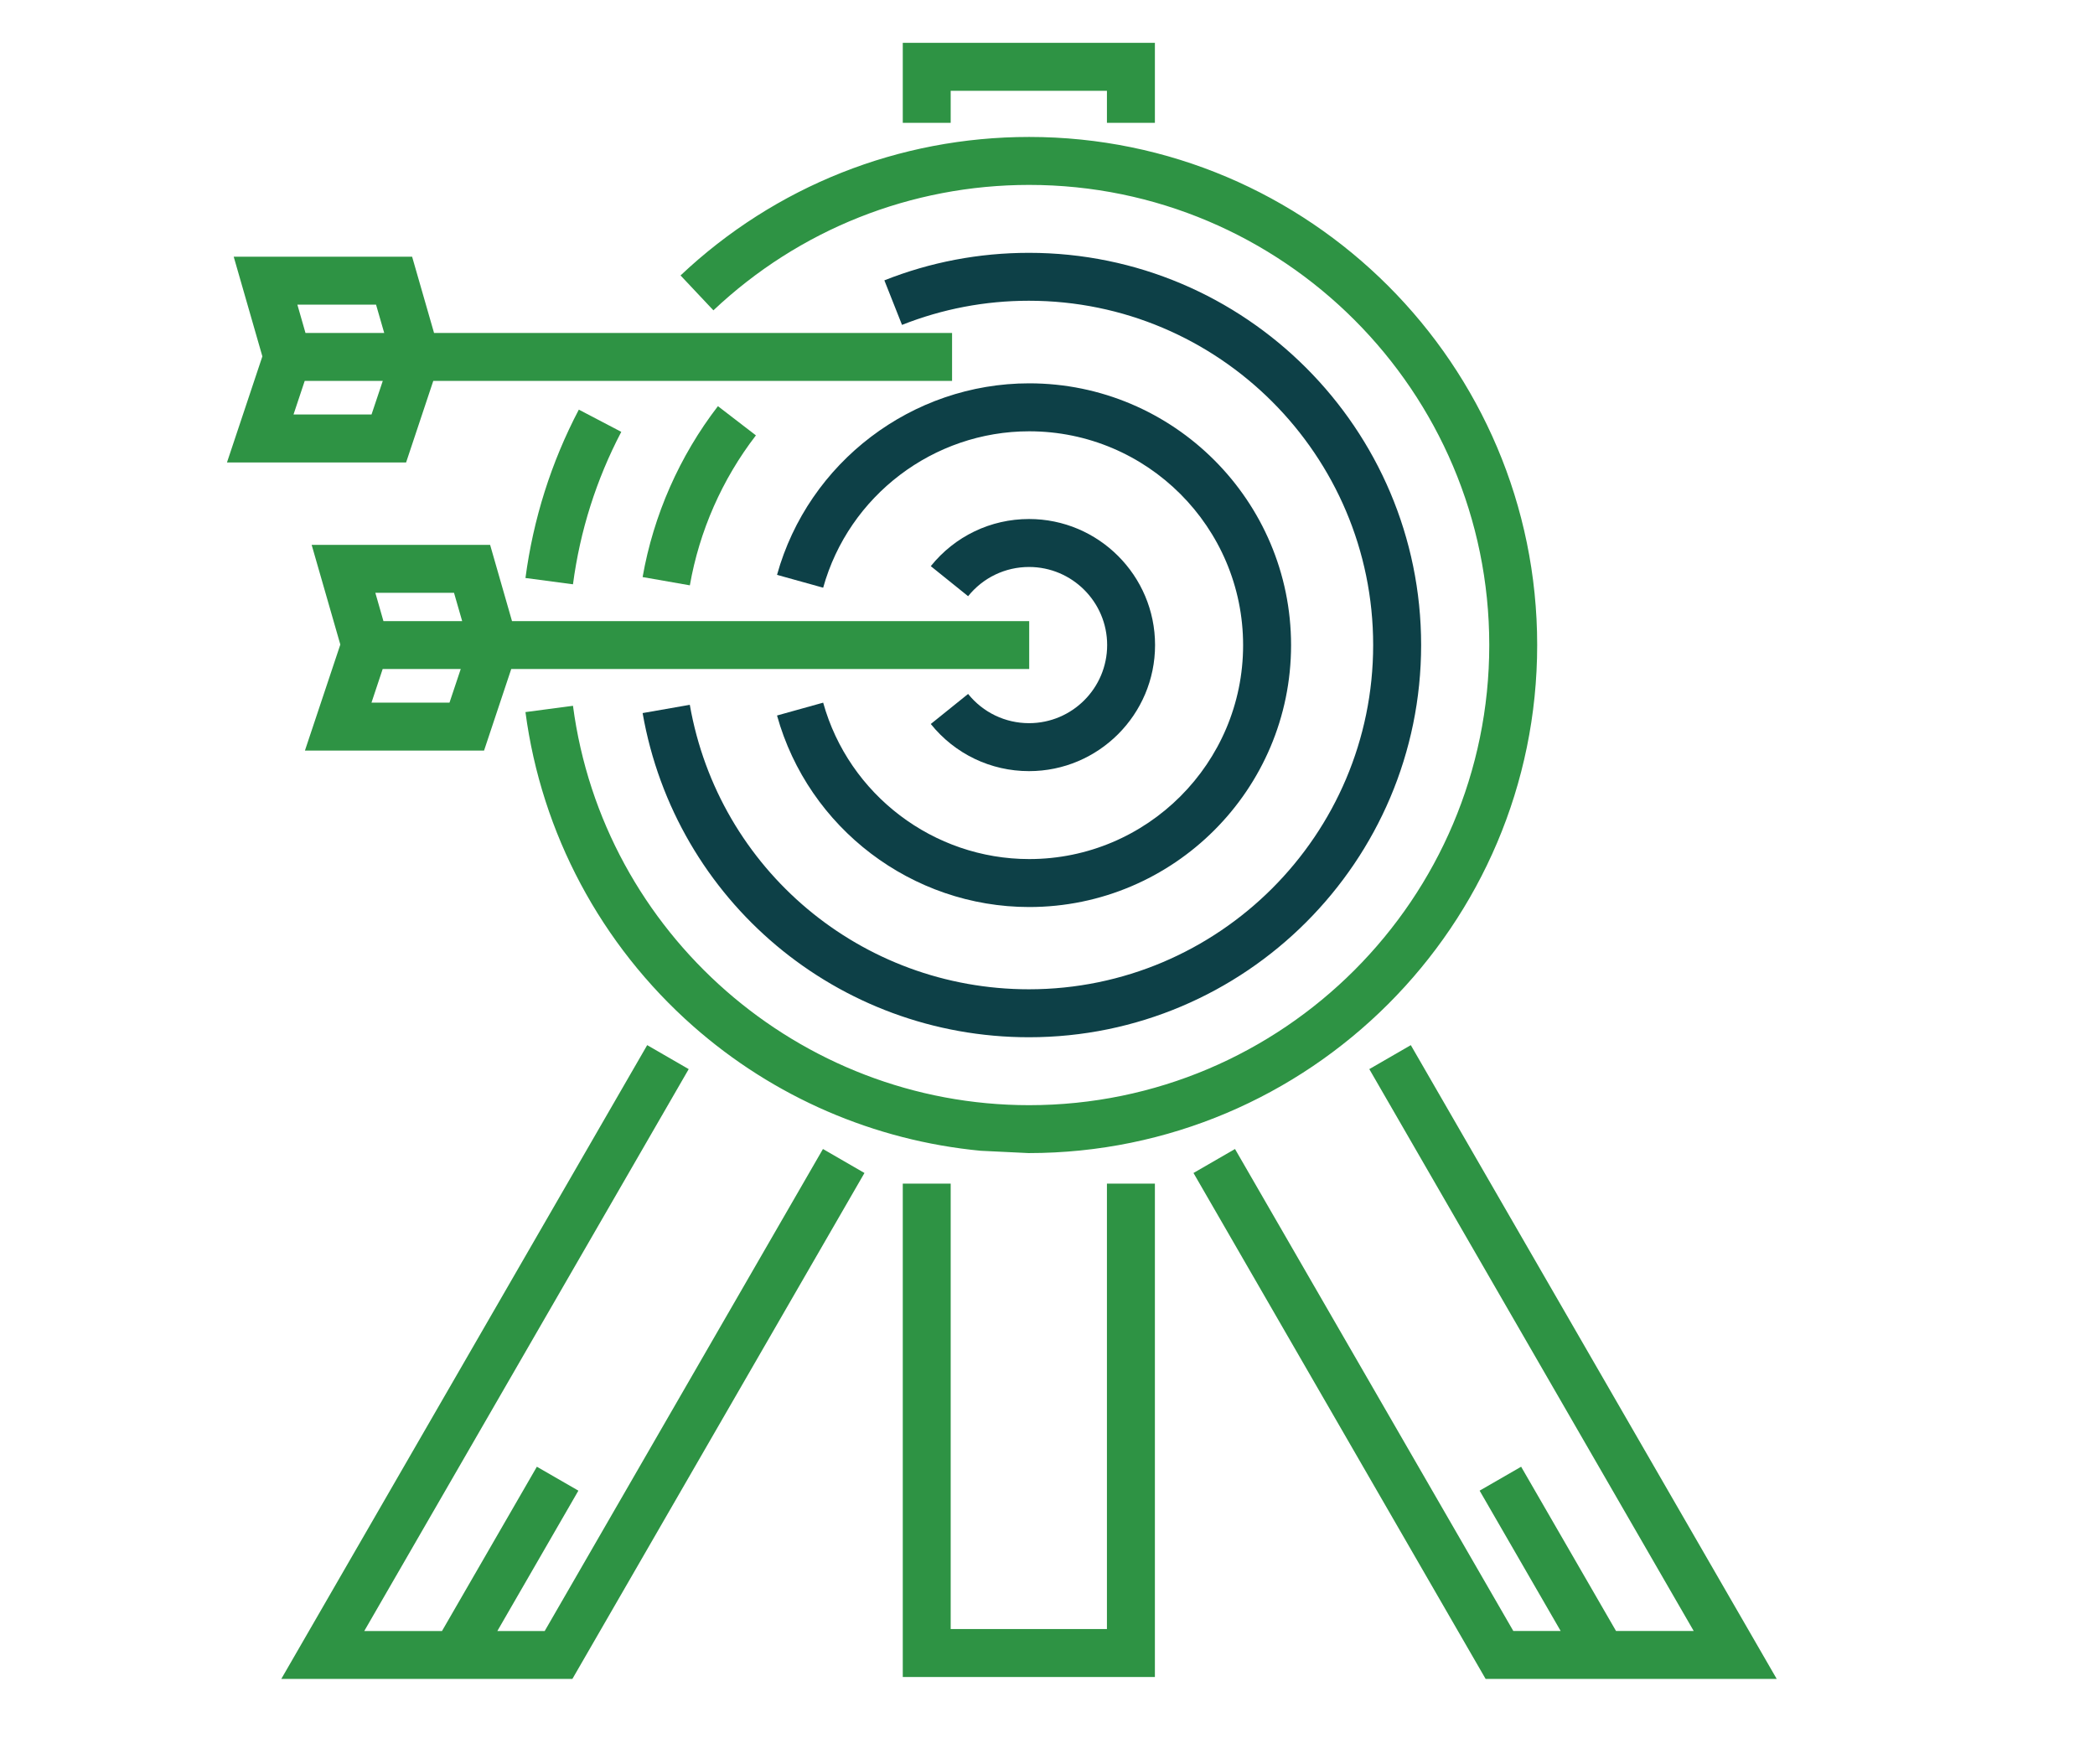
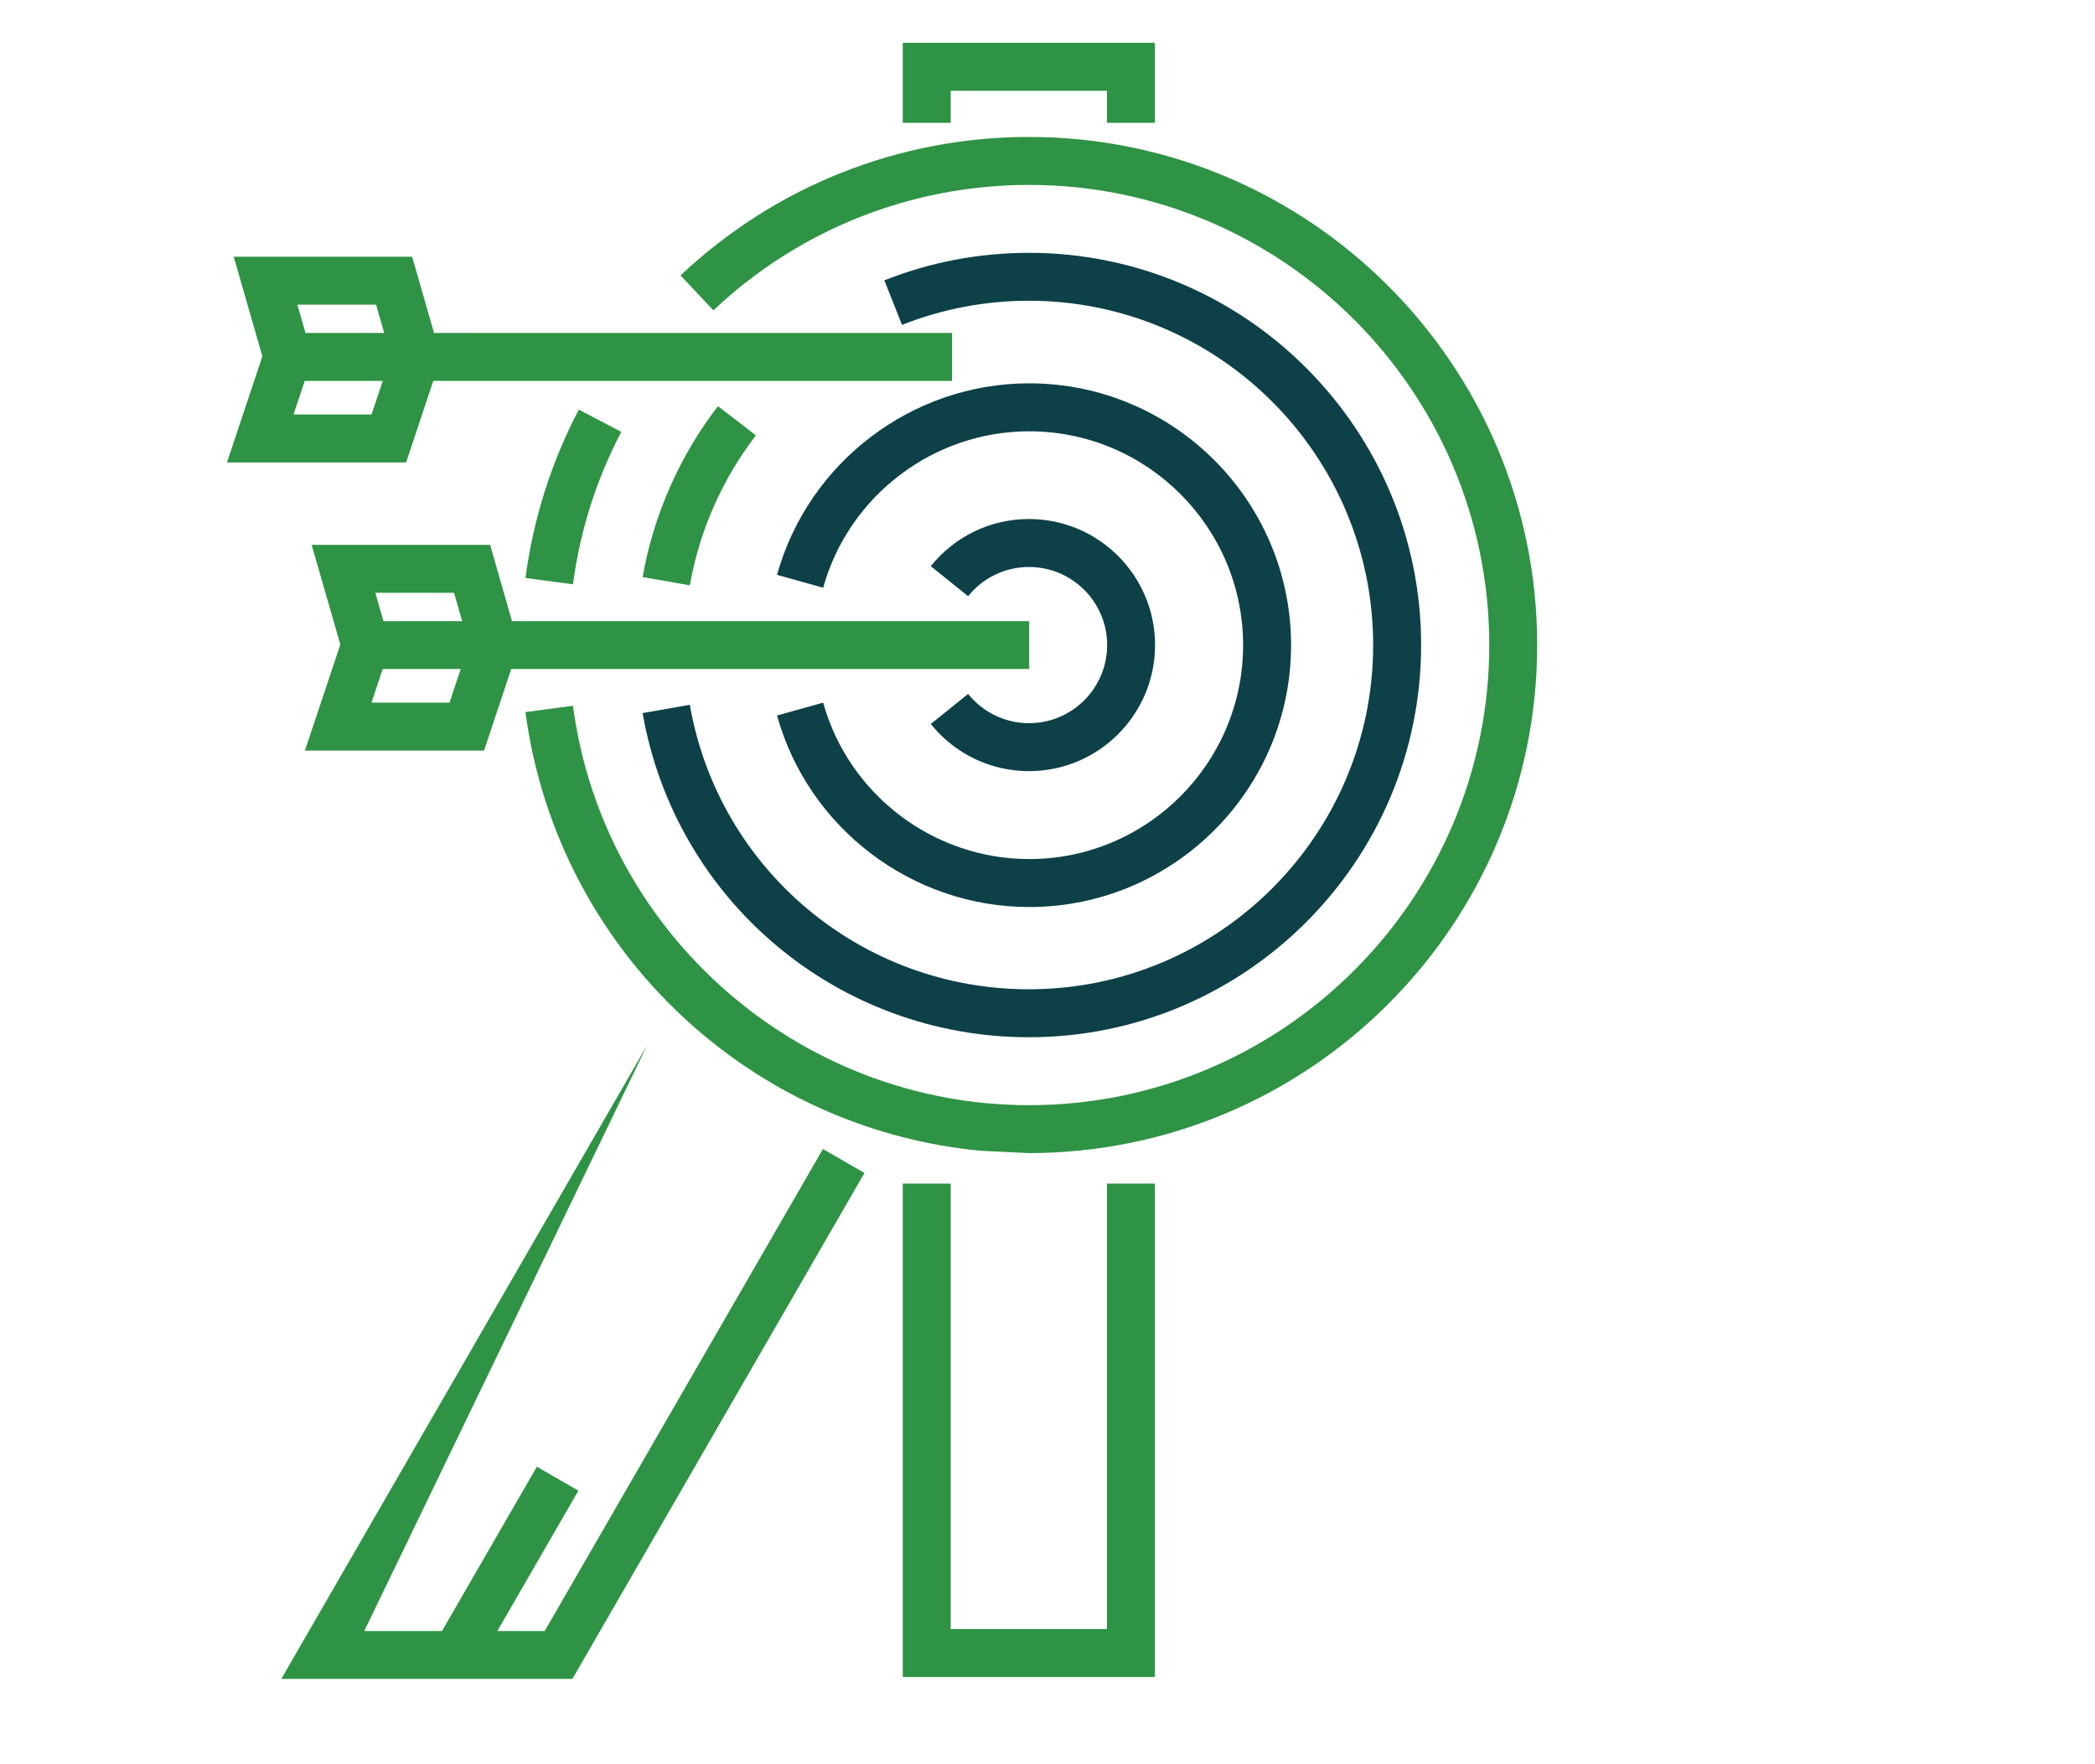
<svg xmlns="http://www.w3.org/2000/svg" width="38" height="32" viewBox="0 0 38 32" fill="none">
  <path d="M17.244 1.647H20.078V2.228H20.948V0.777H16.375V2.228H17.244V1.647Z" fill="#2E9344" />
  <path fill-rule="evenodd" clip-rule="evenodd" d="M8.78 13.614L9.273 12.135H18.668V11.266H9.287L8.89 9.883H5.653L6.173 11.691L5.531 13.614H8.78ZM8.235 10.752L8.383 11.266H6.955L6.808 10.752H8.235ZM8.357 12.135H6.941L6.738 12.745H8.153L8.357 12.135Z" fill="#2E9344" />
  <path fill-rule="evenodd" clip-rule="evenodd" d="M7.366 8.388L7.859 6.909H17.269V6.039H7.873L7.475 4.656H4.239L4.759 6.464L4.117 8.388H7.366ZM6.821 5.526L6.969 6.039H5.541L5.394 5.526H6.821ZM6.943 6.909H5.527L5.324 7.518H6.739L6.943 6.909Z" fill="#2E9344" />
-   <path d="M9.88 29.584H9.021L10.491 27.038L9.738 26.604L8.017 29.584H6.607L12.492 19.392L11.739 18.957L5.102 30.453H10.382L15.68 21.276L14.927 20.841L9.88 29.584Z" fill="#2E9344" />
+   <path d="M9.88 29.584H9.021L10.491 27.038L9.738 26.604L8.017 29.584H6.607L11.739 18.957L5.102 30.453H10.382L15.68 21.276L14.927 20.841L9.88 29.584Z" fill="#2E9344" />
  <path d="M20.078 29.548H17.244V21.469H16.375V30.418H20.948V21.469H20.078V29.548Z" fill="#2E9344" />
-   <path d="M25.59 18.957L24.837 19.392L30.721 29.583H29.312L27.591 26.604L26.838 27.038L28.308 29.583H27.449L22.401 20.841L21.648 21.276L26.947 30.453H32.227L25.59 18.957Z" fill="#2E9344" />
  <path d="M10.499 7.43C9.998 8.385 9.673 9.413 9.531 10.484L10.393 10.598C10.521 9.628 10.816 8.698 11.269 7.833L10.499 7.43Z" fill="#2E9344" />
  <path d="M18.667 3.354C23.269 3.354 27.013 7.098 27.013 11.7C27.013 16.302 23.269 20.046 18.667 20.046C14.495 20.046 10.938 16.932 10.393 12.802L9.531 12.916C9.821 15.113 10.899 17.135 12.568 18.609C14.031 19.901 15.858 20.689 17.788 20.873L18.657 20.915C23.748 20.915 27.882 16.781 27.882 11.7C27.882 6.618 23.748 2.484 18.667 2.484C16.306 2.484 14.06 3.376 12.344 4.996L12.94 5.629C14.495 4.162 16.529 3.354 18.667 3.354Z" fill="#2E9344" />
  <path d="M11.656 12.934C12.252 16.341 15.199 18.814 18.663 18.814C22.586 18.814 25.777 15.622 25.777 11.7C25.777 7.777 22.586 4.586 18.663 4.586C17.758 4.586 16.876 4.754 16.041 5.085L16.361 5.893C17.094 5.603 17.868 5.455 18.663 5.455C22.106 5.455 24.907 8.256 24.907 11.7C24.907 15.143 22.106 17.944 18.663 17.944C15.623 17.944 13.036 15.774 12.512 12.784L11.656 12.934Z" fill="#0D4047" />
  <path d="M14.094 10.427L14.931 10.66C15.396 8.989 16.933 7.823 18.668 7.823C20.808 7.823 22.548 9.563 22.548 11.703C22.548 13.842 20.808 15.582 18.668 15.582C16.933 15.582 15.396 14.416 14.931 12.745L14.094 12.978C14.663 15.023 16.544 16.452 18.668 16.452C21.287 16.452 23.418 14.321 23.418 11.702C23.418 9.084 21.287 6.953 18.668 6.953C16.544 6.953 14.663 8.382 14.094 10.427Z" fill="#0D4047" />
  <path d="M13.022 7.367C12.325 8.273 11.853 9.345 11.656 10.467L12.513 10.617C12.685 9.632 13.099 8.692 13.711 7.897L13.022 7.367Z" fill="#2E9344" />
  <path d="M18.665 13.117C18.234 13.117 17.831 12.924 17.56 12.587L16.883 13.132C17.32 13.675 17.969 13.987 18.665 13.987C19.926 13.987 20.951 12.961 20.951 11.7C20.951 10.44 19.926 9.414 18.665 9.414C17.969 9.414 17.32 9.726 16.883 10.269L17.56 10.814C17.831 10.477 18.234 10.284 18.665 10.284C19.446 10.284 20.082 10.919 20.082 11.7C20.082 12.482 19.447 13.117 18.665 13.117Z" fill="#0D4047" />
</svg>